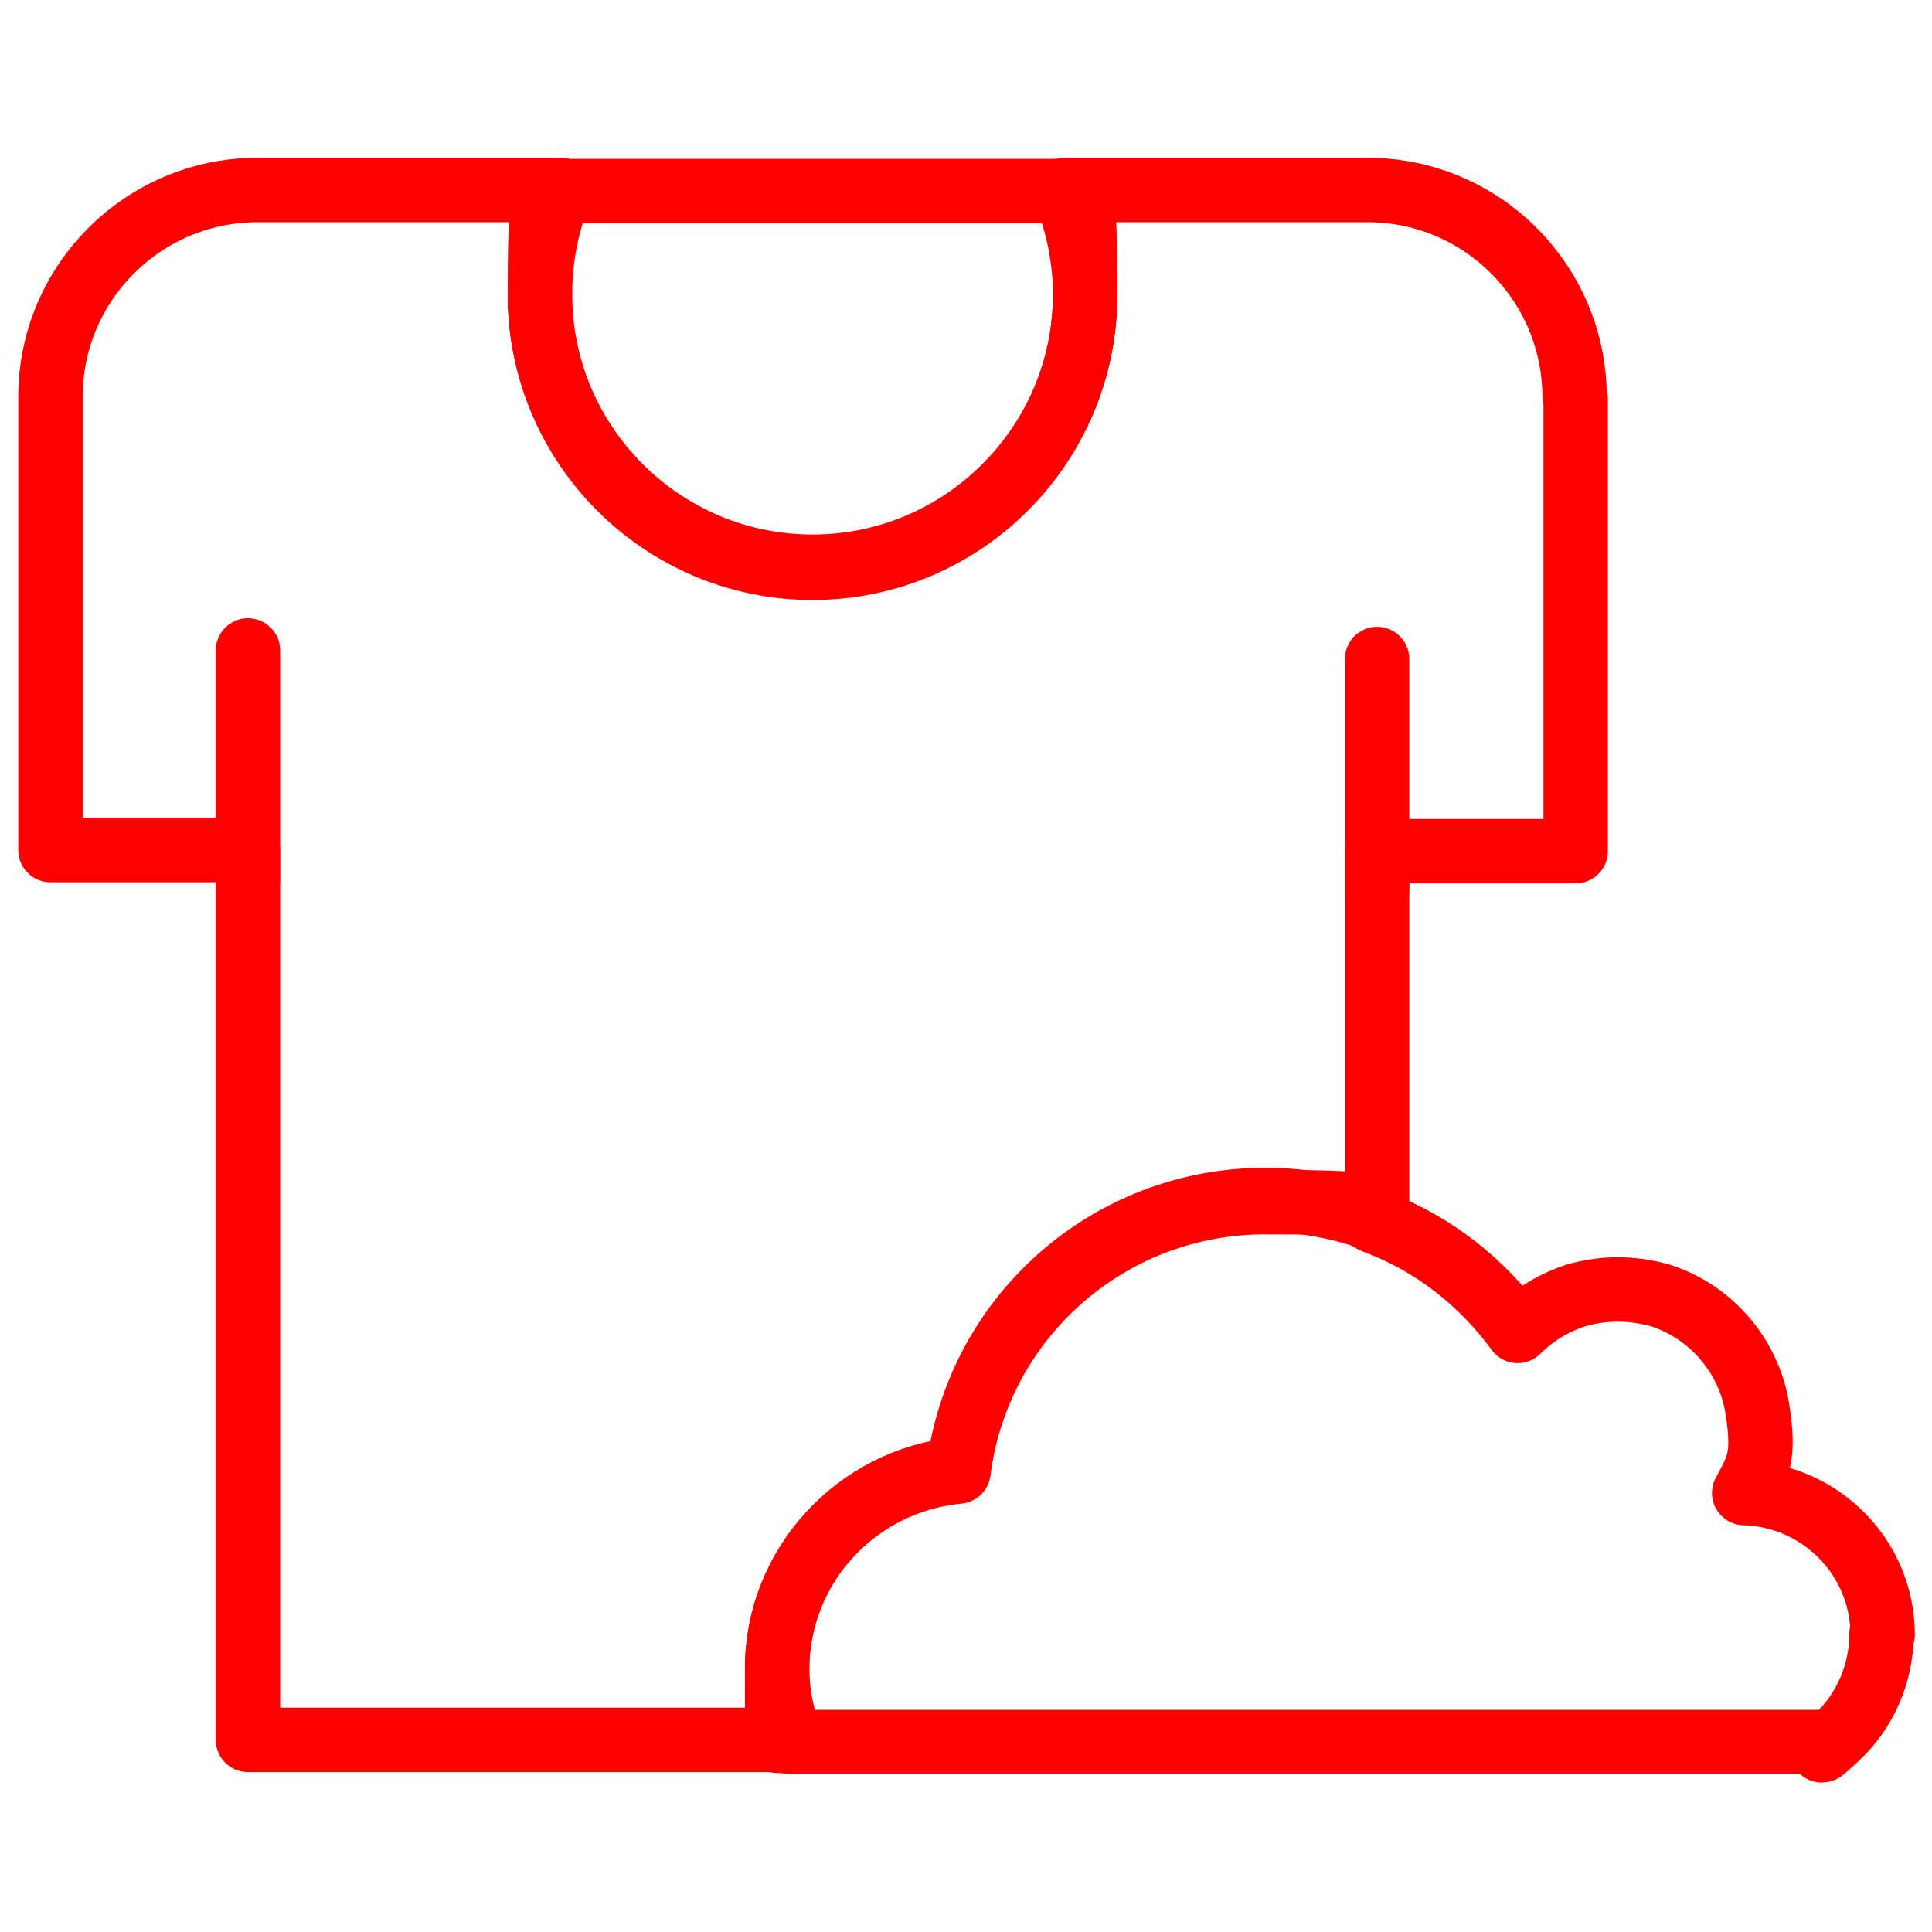
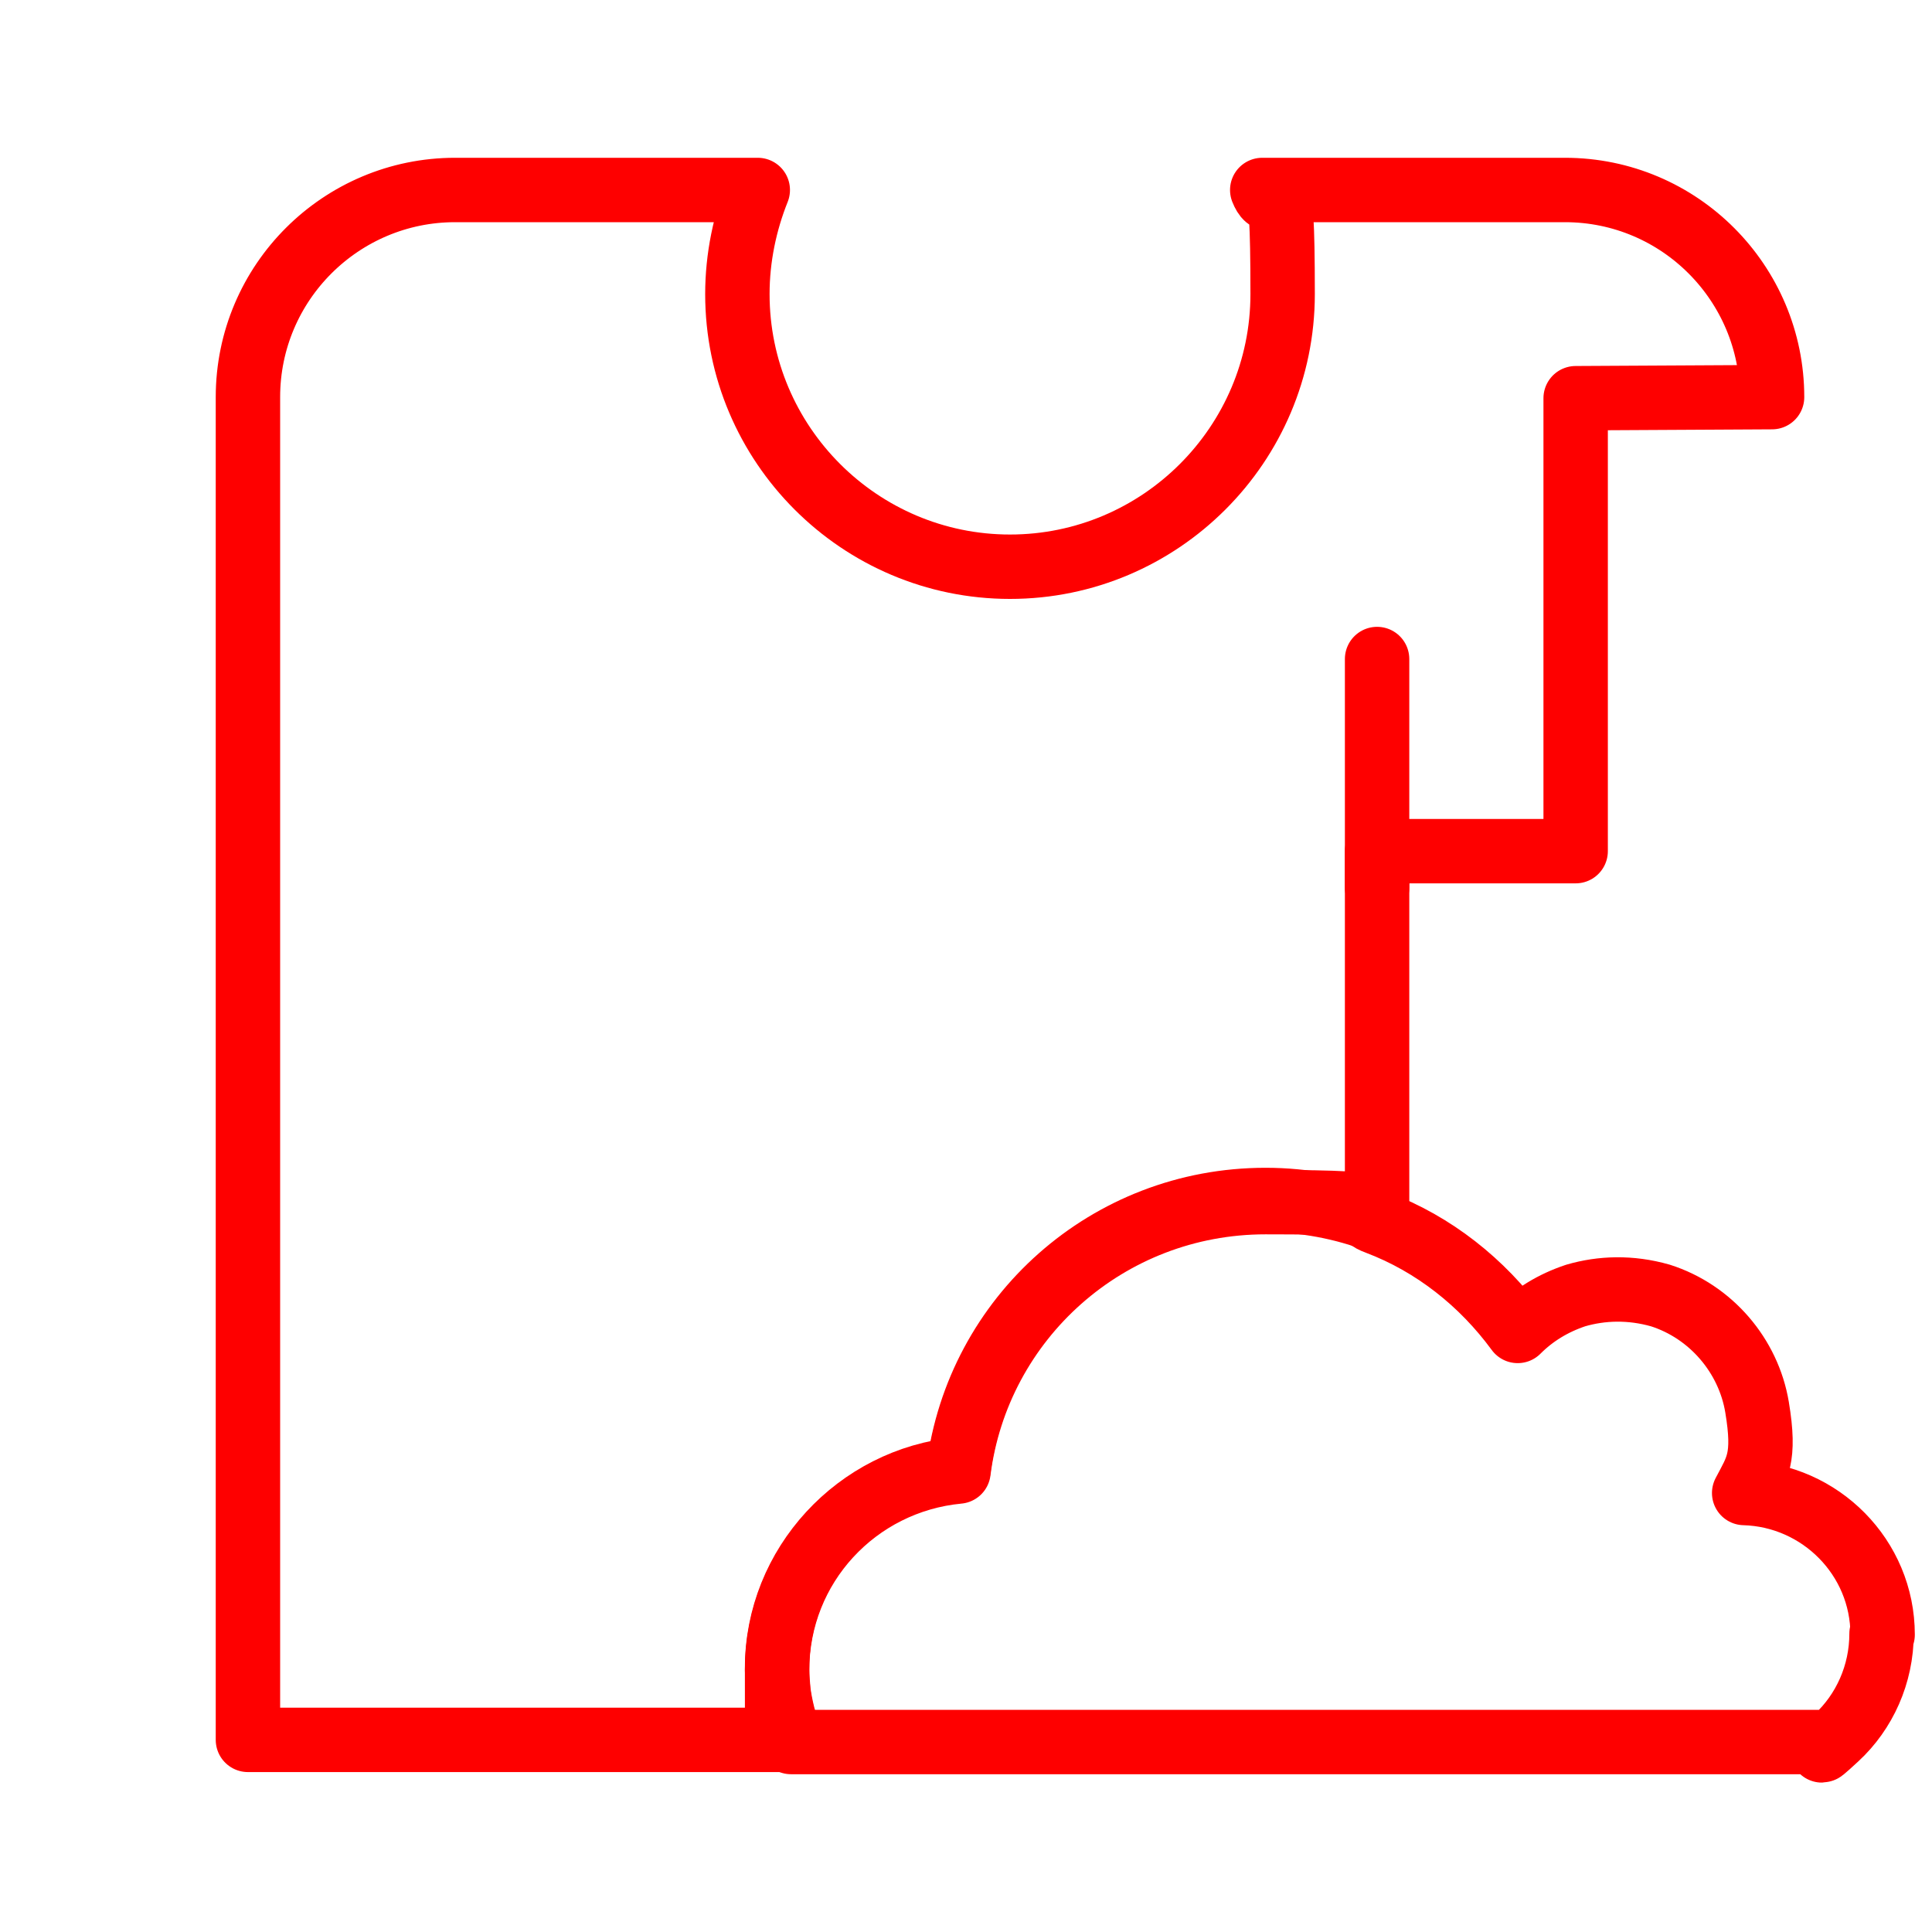
<svg xmlns="http://www.w3.org/2000/svg" id="Layer_1" viewBox="0 0 180 180">
  <defs>
    <style>.cls-1{fill:none;stroke:#FE0000;stroke-linecap:round;stroke-linejoin:round;stroke-width:6px;}</style>
  </defs>
-   <path class="cls-1" d="m146.8,37.1v42.2h-18.5v34.4c-3.2-1.2-6.7-1.9-10.4-1.9-14.7,0-26.8,10.9-28.6,25.1-9.4.9-16.9,8.9-16.9,18.5s0,1.4.1,2c.2,1.6.6,3.2,1.2,4.7H23.1v-82.9H4.7v-42.2c0-10.7,8.7-19.3,19.3-19.3h28.2c-1.2,3-1.9,6.3-1.9,9.7,0,14,11.4,25.4,25.4,25.4s25.4-11.4,25.4-25.4-.7-6.7-1.9-9.7h28.2c10.7,0,19.3,8.7,19.3,19.3Z" />
-   <path class="cls-1" d="m101.1,27.5c0,14-11.4,25.4-25.4,25.4s-25.4-11.4-25.4-25.4.7-6.7,1.9-9.7h47c1.2,3,1.9,6.3,1.9,9.7Z" />
+   <path class="cls-1" d="m146.8,37.1v42.2h-18.5v34.4c-3.2-1.2-6.7-1.9-10.4-1.9-14.7,0-26.8,10.9-28.6,25.1-9.4.9-16.9,8.9-16.9,18.5s0,1.4.1,2c.2,1.6.6,3.2,1.2,4.7H23.1v-82.9v-42.2c0-10.7,8.7-19.3,19.3-19.3h28.2c-1.2,3-1.9,6.3-1.9,9.7,0,14,11.4,25.4,25.4,25.4s25.4-11.4,25.4-25.4-.7-6.7-1.9-9.7h28.2c10.7,0,19.3,8.7,19.3,19.3Z" />
  <path class="cls-1" d="m175.3,152.2c0,3.8-1.6,7.3-4.2,9.7s-.6.4-1,.4h-96.4c-.6-1.5-1-3.1-1.2-4.7,0-.7-.1-1.3-.1-2,0-9.7,7.4-17.6,16.9-18.5,1.8-14.2,13.9-25.1,28.6-25.1s7.1.7,10.4,1.9c5.3,2,9.8,5.6,13.1,10.1,1.5-1.5,3.3-2.6,5.4-3.3,2.4-.7,5.1-.8,7.9,0,4.7,1.5,8.2,5.6,9,10.4s0,5.7-1.2,8c7.1.2,12.9,6,12.9,13.2Z" />
-   <line class="cls-1" x1="73.7" y1="162.2" x2="72.5" y2="162.2" />
-   <line class="cls-1" x1="23.1" y1="60.6" x2="23.1" y2="81.9" />
  <line class="cls-1" x1="128.3" y1="61.4" x2="128.3" y2="82.7" />
</svg>